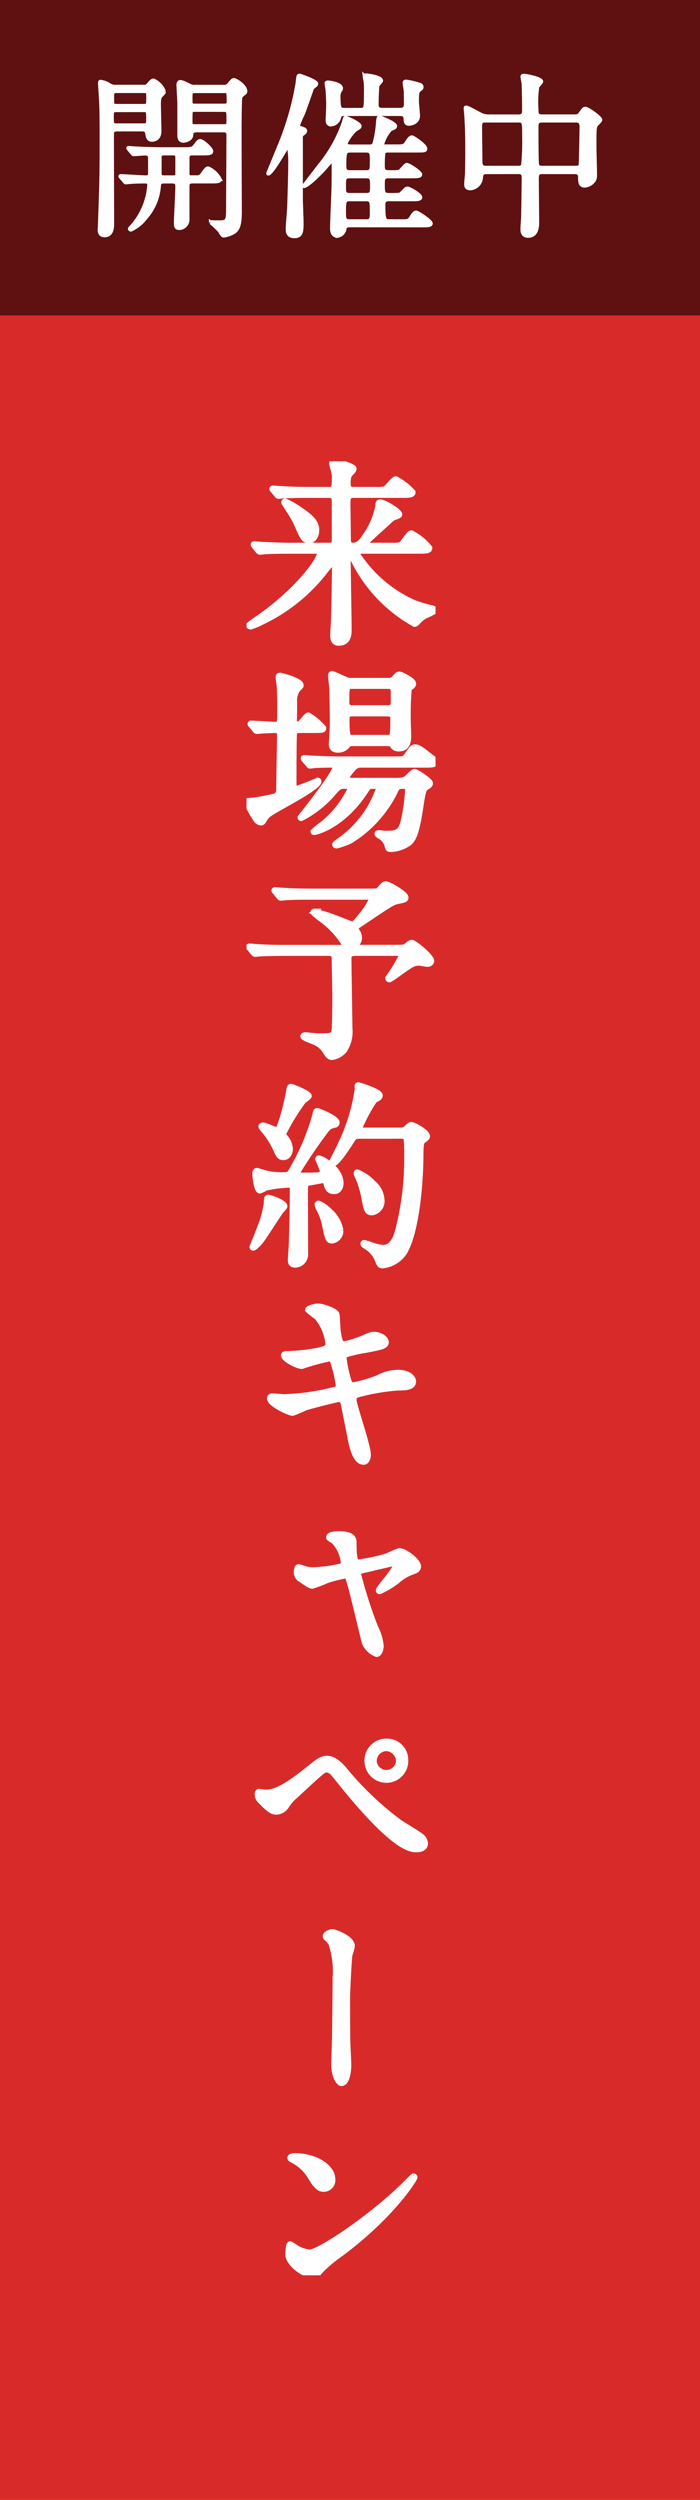
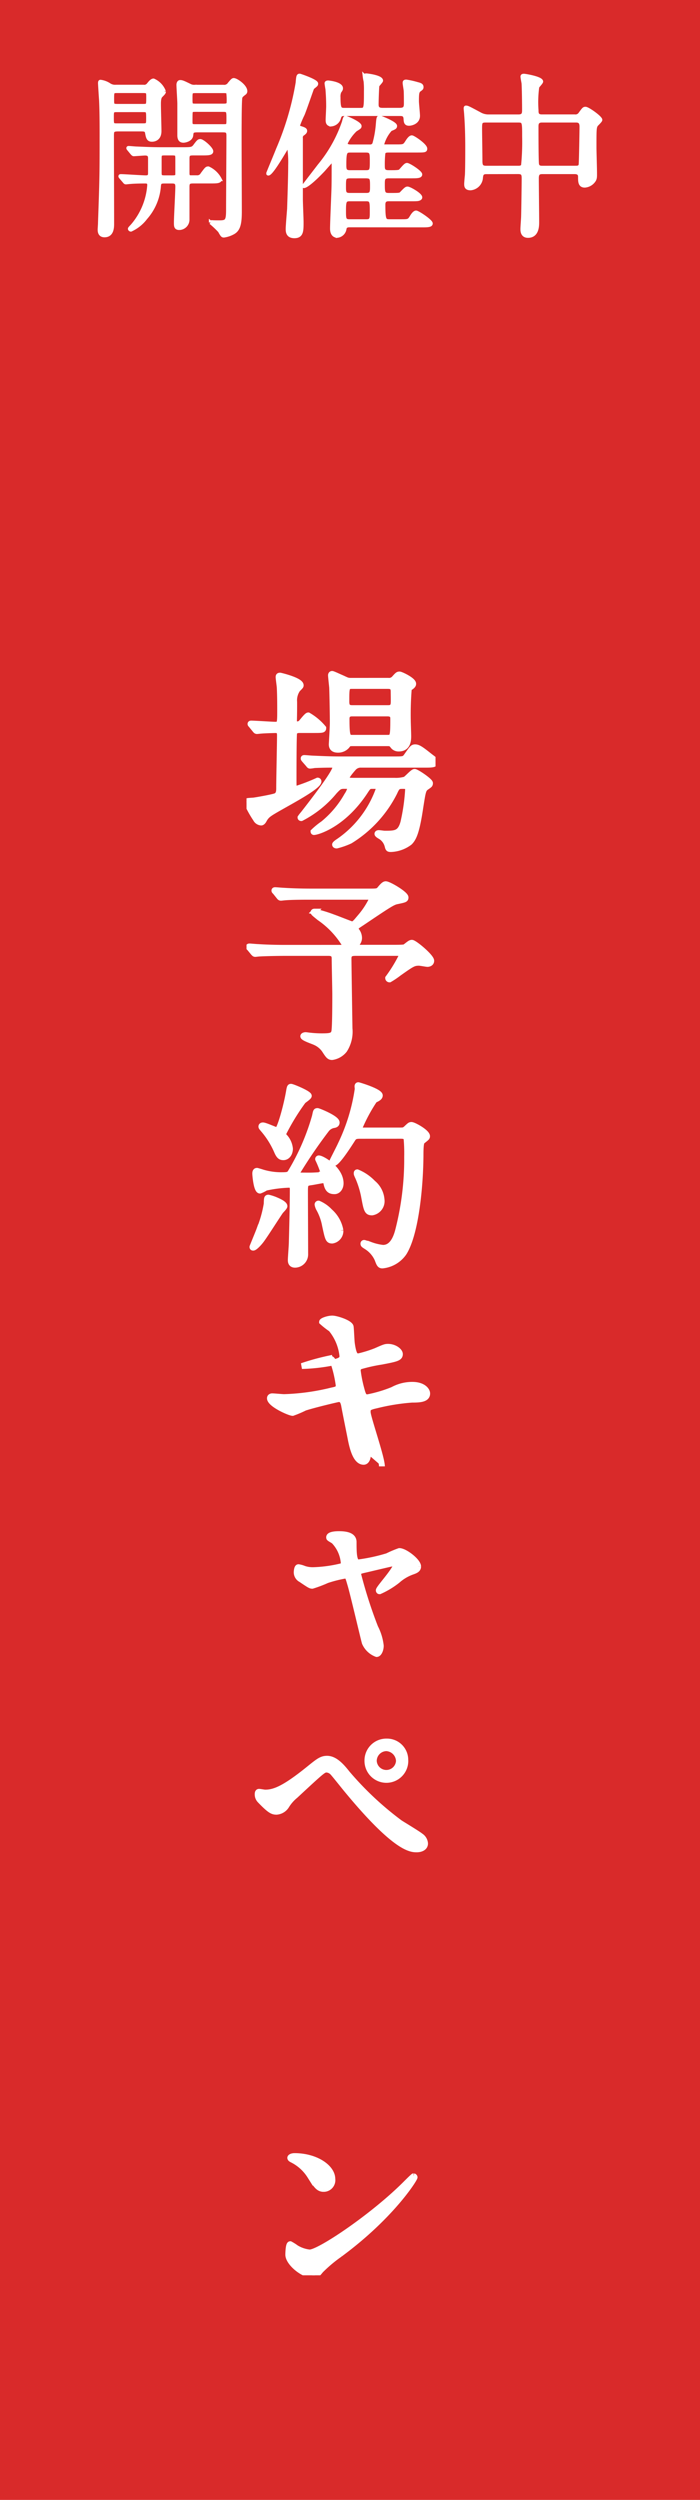
<svg xmlns="http://www.w3.org/2000/svg" width="60" height="214" viewBox="0 0 60 214">
  <defs>
    <clipPath id="clip-path">
      <rect id="長方形_2656" data-name="長方形 2656" width="16.2" height="155.283" fill="#fff" stroke="#fff" stroke-width="0.5" />
    </clipPath>
  </defs>
  <g id="campainbtn" transform="translate(1693 -2818)">
    <rect id="長方形_2654" data-name="長方形 2654" width="60" height="214" transform="translate(-1693 2818)" fill="#d92a2a" />
-     <rect id="長方形_2655" data-name="長方形 2655" width="60" height="27" transform="translate(-1693 2818)" fill="#5f1010" />
    <g id="グループ_233" data-name="グループ 233" transform="translate(-1671.869 2857.489)">
      <g id="グループ_232" data-name="グループ 232" clip-path="url(#clip-path)">
-         <path id="パス_11109" data-name="パス 11109" d="M9.695,7.659c-.1,0-.254.051-.254.2a11.274,11.274,0,0,0,4.83,4.219,9.868,9.868,0,0,0,1.61.491c.2.051.339.136.339.2a6.559,6.559,0,0,1-.915.458,2.636,2.636,0,0,0-.644.543c-.051.05-.153.153-.237.153a12.708,12.708,0,0,1-5.1-5.237c-.153-.305-.169-.339-.339-.7C8.95,7.93,8.9,7.88,8.848,7.88c-.153,0-.153.22-.153.288,0,.983.084,5.321.084,6.2,0,.406,0,1.169-.864,1.169-.474,0-.474-.458-.474-.644,0-.2.068-1.135.068-1.322.034-.8.085-4.168.085-4.44,0-.136,0-.407-.2-.407-.119,0-.17.068-.644.661a14.912,14.912,0,0,1-5.406,4.356,5.431,5.431,0,0,1-.966.406c-.119,0-.153-.068-.153-.119a7.743,7.743,0,0,1,.712-.525C4.2,11.269,6.306,8.54,6.306,7.863c0-.2-.2-.2-.407-.2H3.68c-1.186,0-1.746.017-2.153.051-.051,0-.305.034-.356.034s-.084-.034-.153-.1L.7,7.253C.629,7.168.629,7.168.629,7.134S.646,7.1.68,7.1c.119,0,.644.051.746.051.83.034,1.542.068,2.338.068H7.119c.441,0,.458-.254.458-.543V3.711c0-.44.017-.83-.44-.83H5.273c-1.254,0-1.814.034-2.135.051-.051,0-.305.034-.356.034-.068,0-.1-.034-.153-.1l-.321-.389c-.068-.085-.085-.085-.085-.119,0-.017.034-.034.068-.034.119,0,.644.05.745.05.831.051,1.525.068,2.322.068h1.78c.44,0,.44-.305.44-1.068A2.079,2.079,0,0,0,7.492.729,1.912,1.912,0,0,1,7.357.186c0-.153.016-.186.119-.186C7.644,0,9.2.406,9.2.644,9.2.729,9.153.8,8.95,1c-.135.153-.254.271-.254.848,0,.356.05.594.458.594h1.9a2.932,2.932,0,0,0,.83-.051c.186-.085.745-.864.932-.864a5.331,5.331,0,0,1,1.44,1.118c0,.237-.339.237-.915.237H9.153c-.356,0-.475.186-.475.593,0,.491.034,2.66.034,3.1,0,.305,0,.644.441.644.424,0,.711-.305.983-.711a6.761,6.761,0,0,0,1.169-2.644c0-.186,0-.356.17-.356.339,0,1.643.78,1.643,1.051,0,.1-.525.254-.609.305-.492.44-1.458,1.322-1.933,1.763-.339.305-.373.373-.373.44,0,.153.17.153.22.153h1.949c.78,0,.864,0,1.085-.288.508-.7.559-.763.711-.763a4.587,4.587,0,0,1,1.525,1.254c0,.237-.356.237-.915.237Zm-4.321-.9c-.44,0-.543-.237-1.068-1.458a9.4,9.4,0,0,0-.678-1.169c-.136-.22-.39-.593-.39-.61,0-.051.034-.085.1-.085a6.337,6.337,0,0,1,1.068.594C5.306,4.643,6,5.1,6,5.9c0,.458-.237.864-.627.864" transform="translate(-0.019)" fill="#fff" stroke="#fff" stroke-width="0.5" />
        <path id="パス_11110" data-name="パス 11110" d="M.424,24.329c-.068-.084-.085-.084-.085-.119s.034-.034.068-.034c.322,0,1.763.1,2.068.1.406,0,.406-.136.406-1.289,0-.305,0-1.169-.034-1.847,0-.153-.1-.8-.1-.932,0-.1.016-.135.135-.135.017,0,1.763.406,1.763.83,0,.068-.017.085-.271.339a1.651,1.651,0,0,0-.289,1.085c0,.593,0,.915-.016,1.559,0,.271.034.356.254.356a.454.454,0,0,0,.373-.153c.085-.085.475-.61.594-.61a4.873,4.873,0,0,1,1.288,1.084c0,.17-.085.17-.9.17H4.541c-.2,0-.406.05-.458.254-.05.169-.05,3.389-.05,3.9,0,.814,0,.9.169.9a16.091,16.091,0,0,0,1.9-.729.072.072,0,0,1,.068.068c0,.543-3.593,2.305-4.219,2.779a1.393,1.393,0,0,0-.441.491c-.034.068-.135.255-.254.255A.555.555,0,0,1,.8,32.345,9.091,9.091,0,0,1,0,30.887c0-.085.068-.085.593-.119.17-.016,1.44-.237,1.83-.356.373-.1.373-.458.373-.745,0-.711.068-3.847.068-4.473,0-.289-.068-.458-.374-.458-.016,0-.83.016-1.237.05-.051,0-.305.034-.356.034-.068,0-.1-.034-.153-.1Zm4.541,2.949c-.068-.085-.068-.085-.068-.119s.017-.034.068-.034c.1,0,.627.05.746.05.83.035,1.525.068,2.322.068h4.609c.8,0,.88,0,1.084-.289.475-.678.525-.745.729-.745.271,0,.525.186,1.271.779.406.305.458.339.458.475,0,.237-.34.237-.9.237H9.829a.832.832,0,0,0-.61.22c-.068.068-.661.729-.661.932,0,.221.373.221.593.221h3.492a3.007,3.007,0,0,0,.949-.1c.153-.068.66-.66.813-.66.17,0,1.322.779,1.322.965,0,.136-.035.153-.305.339-.289.2-.305.356-.526,1.745-.305,2.051-.559,2.627-.915,2.983a2.822,2.822,0,0,1-1.593.576c-.22,0-.237-.017-.305-.288a1.336,1.336,0,0,0-.627-.814c-.034-.017-.237-.136-.237-.2s.085-.068.119-.068c.085,0,.424.051.491.051.915,0,1.339,0,1.61-.949a16.8,16.8,0,0,0,.406-2.813c0-.322-.17-.322-.491-.322-.373,0-.458.068-.678.559a10.267,10.267,0,0,1-3.8,4.135,6.385,6.385,0,0,1-1.152.406c-.051,0-.136-.017-.136-.085,0-.05.2-.2.289-.254a9.1,9.1,0,0,0,3.473-4.542c0-.22-.135-.22-.575-.22-.305,0-.34.051-.661.543-1.864,2.8-4.067,3.406-4.338,3.406a.036.036,0,0,1-.034-.034,6.417,6.417,0,0,1,.83-.678,8.569,8.569,0,0,0,2.05-2.44A1.83,1.83,0,0,0,8.9,29.7c0-.186-.17-.186-.559-.186-.373,0-.475.119-.8.458a9.018,9.018,0,0,1-2.848,2.3c-.034,0-.068-.016-.068-.05a3,3,0,0,1,.237-.305C6.829,29.4,7.625,28.209,7.625,27.9c0-.2-.305-.2-.406-.2-.373,0-1.068.016-1.406.034a2.9,2.9,0,0,1-.373.05c-.051,0-.085-.05-.136-.118Zm7.169-6.762a.609.609,0,0,0,.525-.186c.289-.321.322-.355.458-.355.119,0,1.169.491,1.169.8,0,.119-.1.186-.153.237-.016.016-.2.135-.22.153a27.335,27.335,0,0,0-.085,2.762c0,.186.035,1.1.035,1.305,0,.321,0,1.084-.814,1.084a.587.587,0,0,1-.458-.186c-.17-.22-.22-.271-.475-.271H9.1c-.322,0-.339.017-.509.237a.989.989,0,0,1-.763.322c-.305,0-.525-.119-.525-.458,0-.068.068-1.136.085-1.644.016-.475-.034-2.813-.051-3.237-.017-.17-.1-.932-.1-1.034,0-.034.016-.119.1-.119.068,0,.644.271.729.305.508.22.543.288.881.288Zm-3.084.441c-.491,0-.491.135-.491,1.339,0,.406.119.559.509.559h3.05c.255,0,.458-.051.491-.406.017-.153,0-.848,0-1.017,0-.423-.22-.474-.508-.474Zm0,2.355c-.373,0-.475.2-.475.458,0,1.627.1,1.627.543,1.627h2.966c.458,0,.491-.1.491-1.627,0-.153,0-.458-.491-.458Z" transform="translate(0 -1.727)" fill="#fff" stroke="#fff" stroke-width="0.5" />
        <path id="パス_11111" data-name="パス 11111" d="M7.932,45.083c.39,0,.559,0,.559-.2a7.492,7.492,0,0,0-2.219-2.372c-.458-.374-.509-.407-.509-.475,0-.051.068-.051.085-.051a12.35,12.35,0,0,1,1.609.492c.255.084,1.525.593,1.576.593.153,0,.22.017.78-.678a6.934,6.934,0,0,0,.965-1.491c0-.186-.2-.186-.406-.186H5.457c-.406,0-1.542,0-2.135.051-.051,0-.305.034-.356.034-.068,0-.1-.034-.153-.1L2.492,40.3c-.085-.085-.085-.085-.085-.119s.034-.034.068-.034c.1,0,.627.05.746.05.491.034,1.355.068,2.322.068h5.016c.525,0,.711,0,.848-.153.254-.305.406-.474.542-.474.271,0,1.7.848,1.7,1.135,0,.17-.068.186-.711.322-.374.068-.644.237-3.034,1.847-.491.322-.525.339-.525.491a.4.4,0,0,0,.1.237,1.01,1.01,0,0,1,.187.576.7.7,0,0,1-.085.321c-.1.17-.136.221-.136.339,0,.17.153.17.322.17h3.017c.745,0,.8-.034.864-.085.321-.254.424-.339.543-.339.22,0,1.66,1.2,1.66,1.543,0,.22-.22.27-.321.27s-.61-.1-.729-.1c-.458,0-.594.085-1.745.9a7.162,7.162,0,0,1-.78.525.116.116,0,0,1-.119-.119,12.259,12.259,0,0,0,1.186-1.949c0-.186-.135-.2-.509-.2H9.423c-.356,0-.661.017-.661.475,0,.644.085,5.846.085,5.982a2.894,2.894,0,0,1-.44,1.847,1.643,1.643,0,0,1-1.051.61c-.254,0-.339-.135-.66-.627a1.929,1.929,0,0,0-.8-.644c-.169-.085-1.017-.356-1.017-.509,0-.068.136-.1.2-.1s.373.05.44.05a8.87,8.87,0,0,0,.932.051c.729,0,.983-.034,1.084-.373.085-.339.085-2.644.085-3.2,0-.441-.051-2.542-.051-3.017,0-.237,0-.543-.508-.543H3.254c-.406,0-1.543.017-2.135.051-.051,0-.305.034-.356.034-.068,0-.084-.034-.153-.1l-.321-.39C.2,45.032.2,45.032.2,45s.051-.034.068-.034c.1,0,.627.051.746.051.491.034,1.355.068,2.322.068Z" transform="translate(-0.018 -3.437)" fill="#fff" stroke="#fff" stroke-width="0.5" />
        <path id="パス_11112" data-name="パス 11112" d="M3.3,68.827c0,.1-.289.373-.339.44-.289.406-1.441,2.237-1.729,2.576-.119.153-.475.543-.61.543-.051,0-.068-.016-.068-.068,0-.017.508-1.237.593-1.474a10.116,10.116,0,0,0,.627-2.2c.016-.491.016-.543.153-.543a3.756,3.756,0,0,1,.66.22c.237.1.712.322.712.509m3.592-1.966c-.034-.153-.068-.254-.237-.254-.153,0-.949.17-1.135.186-.458.068-.458.2-.458.848,0,.745.017,4.44.017,5.27a.886.886,0,0,1-.864.932c-.374,0-.374-.288-.374-.406,0-.221.085-1.254.085-1.491.034-1.238.085-3.322.085-4.542,0-.22-.034-.406-.339-.406a10.811,10.811,0,0,0-1.983.254A2.691,2.691,0,0,1,1.2,67.5c-.305,0-.406-1.355-.406-1.44s0-.254.153-.254c.016,0,.423.119.458.135a5.566,5.566,0,0,0,1.694.237c.543,0,.61-.05.763-.305a19.637,19.637,0,0,0,2.05-4.745c.085-.406.085-.441.22-.441.085,0,1.644.627,1.644.984,0,.153-.119.2-.254.22a1.006,1.006,0,0,0-.61.356,42.755,42.755,0,0,0-2.627,3.863c0,.051.034.068.05.085.068.016,1.068.016,1.186.016.255,0,.8-.034.983-.05a.134.134,0,0,0,.153-.153,8.9,8.9,0,0,0-.474-1.2.06.06,0,0,1,.068-.068c.271,0,1.864.915,1.864,2.135,0,.373-.22.678-.525.678-.373,0-.593-.135-.7-.7M3.2,64.642c-.237,0-.373-.1-.559-.543a7.306,7.306,0,0,0-1.135-1.813c-.17-.2-.186-.221-.186-.271s.034-.1.135-.1c.2,0,1.1.424,1.22.424.22,0,.814-2.1,1.034-3.457.051-.271.085-.271.153-.271.119,0,1.525.576,1.525.78,0,.1-.424.373-.491.44a19.338,19.338,0,0,0-1.7,2.779.423.423,0,0,0,.153.322,1.772,1.772,0,0,1,.424.983c0,.339-.186.729-.576.729m4.9,6.27a.83.83,0,0,1-.7.864c-.339,0-.373-.135-.627-1.322A4.643,4.643,0,0,0,6.234,69a1.274,1.274,0,0,1-.1-.305.079.079,0,0,1,.085-.084,2.876,2.876,0,0,1,.966.678A2.815,2.815,0,0,1,8.1,70.911m1.678-8.1c-.374,0-.492.051-.627.254-.39.61-1.339,2.084-1.644,2.084a.107.107,0,0,1-.119-.119c0-.034.627-1.237.729-1.474a16.256,16.256,0,0,0,1.458-4.745c0-.034-.017-.2-.017-.237,0-.051.017-.1.068-.1s1.847.543,1.847.881c0,.169-.2.271-.458.389a14.061,14.061,0,0,0-1.339,2.509c0,.1.136.1.289.1h3.1c.458,0,.475,0,.661-.153.305-.289.339-.322.458-.322.2,0,1.339.627,1.339.966,0,.119-.051.135-.424.44-.136.1-.136.831-.136,1.271-.034,3.118-.491,6.812-1.44,8.286a2.54,2.54,0,0,1-1.83,1.068c-.22,0-.271-.135-.424-.543a2.453,2.453,0,0,0-.932-1.068c-.237-.153-.271-.169-.271-.254a.06.06,0,0,1,.068-.068c.034,0,.458.153.543.169a4.429,4.429,0,0,0,1.068.255c.729,0,1.1-.712,1.305-1.525a24.466,24.466,0,0,0,.763-6.27,14.405,14.405,0,0,0-.051-1.576c-.1-.22-.322-.22-.509-.22Zm1.847,5.473a.979.979,0,0,1-.814,1.084c-.423,0-.474-.2-.678-1.3a7.847,7.847,0,0,0-.508-1.678c-.119-.254-.136-.305-.136-.356s0-.1.051-.1a3.938,3.938,0,0,1,1.339.915,2.044,2.044,0,0,1,.745,1.44" transform="translate(-0.048 -5.069)" fill="#fff" stroke="#fff" stroke-width="0.5" />
-         <path id="パス_11113" data-name="パス 11113" d="M10.6,91.871c0,.322-.119.644-.373.644-.746,0-1.017-1.474-1.153-2.186-.085-.424-.458-2.271-.525-2.661-.068-.305-.153-.525-.458-.525-.068,0-2.084.475-2.914.746a9.185,9.185,0,0,1-1.034.44c-.255,0-1.949-.745-1.949-1.254,0-.135.119-.17.2-.17.153,0,.864.068,1.017.068A19.313,19.313,0,0,0,7.528,86.4c.44-.085.559-.153.559-.441a10.27,10.27,0,0,0-.373-1.694c-.1-.424-.186-.593-.441-.593a20.568,20.568,0,0,0-2.338.644c-.407,0-1.543-.61-1.543-.915,0-.119.186-.119.339-.119a15.711,15.711,0,0,0,2.61-.289c.593-.135.864-.237.864-.559a4.339,4.339,0,0,0-.966-2.322,7.047,7.047,0,0,1-.779-.61c0-.1.509-.288.881-.288.339,0,1.525.373,1.575.711.034.237.068,1.22.1,1.424.153,1.1.339,1.1.576,1.1a10.37,10.37,0,0,0,1.474-.458c.729-.322.813-.356,1.05-.356.543,0,1.017.356,1.017.627,0,.34-.339.407-1.575.645a13.87,13.87,0,0,0-1.712.373.375.375,0,0,0-.322.424,11.174,11.174,0,0,0,.305,1.525c.153.575.221.728.526.728a11.434,11.434,0,0,0,2.169-.644,3.463,3.463,0,0,1,1.677-.424c.9,0,1.271.458,1.271.746,0,.509-.7.525-1.305.525a17.966,17.966,0,0,0-3.05.491c-.711.153-.745.254-.745.576,0,.44,1.22,3.9,1.22,4.643" transform="translate(-0.19 -6.867)" fill="#fff" stroke="#fff" stroke-width="0.5" />
+         <path id="パス_11113" data-name="パス 11113" d="M10.6,91.871c0,.322-.119.644-.373.644-.746,0-1.017-1.474-1.153-2.186-.085-.424-.458-2.271-.525-2.661-.068-.305-.153-.525-.458-.525-.068,0-2.084.475-2.914.746a9.185,9.185,0,0,1-1.034.44c-.255,0-1.949-.745-1.949-1.254,0-.135.119-.17.2-.17.153,0,.864.068,1.017.068A19.313,19.313,0,0,0,7.528,86.4c.44-.085.559-.153.559-.441a10.27,10.27,0,0,0-.373-1.694c-.1-.424-.186-.593-.441-.593a20.568,20.568,0,0,0-2.338.644a15.711,15.711,0,0,0,2.61-.289c.593-.135.864-.237.864-.559a4.339,4.339,0,0,0-.966-2.322,7.047,7.047,0,0,1-.779-.61c0-.1.509-.288.881-.288.339,0,1.525.373,1.575.711.034.237.068,1.22.1,1.424.153,1.1.339,1.1.576,1.1a10.37,10.37,0,0,0,1.474-.458c.729-.322.813-.356,1.05-.356.543,0,1.017.356,1.017.627,0,.34-.339.407-1.575.645a13.87,13.87,0,0,0-1.712.373.375.375,0,0,0-.322.424,11.174,11.174,0,0,0,.305,1.525c.153.575.221.728.526.728a11.434,11.434,0,0,0,2.169-.644,3.463,3.463,0,0,1,1.677-.424c.9,0,1.271.458,1.271.746,0,.509-.7.525-1.305.525a17.966,17.966,0,0,0-3.05.491c-.711.153-.745.254-.745.576,0,.44,1.22,3.9,1.22,4.643" transform="translate(-0.19 -6.867)" fill="#fff" stroke="#fff" stroke-width="0.5" />
        <path id="パス_11114" data-name="パス 11114" d="M15.117,103.326c0,.271-.254.356-.543.458a3.8,3.8,0,0,0-1.22.729,7.042,7.042,0,0,1-1.542.932c-.068,0-.068-.068-.068-.084,0-.187,1.474-1.763,1.474-2.186,0-.135-.136-.135-.2-.135-.085,0-2.135.491-2.355.542-.61.136-.678.153-.678.441a39.268,39.268,0,0,0,1.458,4.525,4.475,4.475,0,0,1,.474,1.559c0,.356-.169.711-.355.711a1.792,1.792,0,0,1-1.017-.965c-.085-.271-1-4.2-1.237-4.983-.2-.694-.22-.762-.458-.762A10.869,10.869,0,0,0,7.3,104.5a10.451,10.451,0,0,1-1.254.475c-.153,0-.237-.051-.965-.543a.685.685,0,0,1-.374-.627c0-.017.017-.424.153-.424a2,2,0,0,1,.475.135,2.318,2.318,0,0,0,.814.119,11.46,11.46,0,0,0,2.355-.322c.169-.05.237-.118.237-.27a3.039,3.039,0,0,0-.83-1.881c-.05-.051-.339-.2-.39-.254a.094.094,0,0,1-.034-.085c0-.271.712-.271.848-.271.678,0,1.254.135,1.254.678,0,.83,0,1.745.39,1.745a15.268,15.268,0,0,0,2.508-.542A9.019,9.019,0,0,1,13.507,102c.475,0,1.61.881,1.61,1.322" transform="translate(-0.408 -8.716)" fill="#fff" stroke="#fff" stroke-width="0.5" />
        <path id="パス_11115" data-name="パス 11115" d="M8.7,122.7a27.121,27.121,0,0,0,4.541,4.254c.289.186,1.559.949,1.779,1.135a.834.834,0,0,1,.374.627c0,.39-.407.509-.712.509-.491,0-1.779,0-5.981-5.084-.2-.237-1.034-1.289-1.22-1.491a.807.807,0,0,0-.509-.255c-.288,0-.305,0-2.694,2.22a3.511,3.511,0,0,0-.763.864,1.085,1.085,0,0,1-.848.526c-.339,0-.559-.085-1.424-.984a.727.727,0,0,1-.2-.525c0-.085.016-.2.119-.2.084,0,.44.068.525.068.779,0,1.644-.322,3.762-2.034.8-.644,1.068-.864,1.543-.864.678,0,1.254.661,1.712,1.237m5-1.1a1.627,1.627,0,1,1-3.253.017,1.623,1.623,0,0,1,1.66-1.627A1.57,1.57,0,0,1,13.7,121.6M11,121.648a1.077,1.077,0,0,0,2.152,0,1.135,1.135,0,0,0-1.084-1.084A1.1,1.1,0,0,0,11,121.648" transform="translate(-0.09 -10.402)" fill="#fff" stroke="#fff" stroke-width="0.5" />
-         <path id="パス_11116" data-name="パス 11116" d="M9.676,139.056c0,.135-.2.711-.22.83-.051.458-.186,3.017-.186,3.593,0,.813,0,3.508.034,4.135.016.406.068,1.254.068,1.644,0,.458-.119,1.525-.593,1.525-.237,0-.627-.644-.627-1.593,0-.356.068-1.966.068-2.305.017-1.1.051-4.2.051-5a7.81,7.81,0,0,0-.356-3.05,1.68,1.68,0,0,0-.406-.475.229.229,0,0,1-.085-.153c0-.169.356-.355.594-.355.169,0,1.66.525,1.66,1.2" transform="translate(-0.643 -11.95)" fill="#fff" stroke="#fff" stroke-width="0.5" />
        <path id="パス_11117" data-name="パス 11117" d="M8.355,167.24a11.9,11.9,0,0,0-1.66,1.39c-.321.39-.356.424-.61.424-.915,0-2.169-1.085-2.169-1.763,0-.119.017-.9.17-.9a4.22,4.22,0,0,1,.508.321,2.8,2.8,0,0,0,1.153.39c.83,0,5.321-3,8.134-5.779.271-.271.746-.745.78-.745a.109.109,0,0,1,.085.084c0,.153-1.983,3.322-6.39,6.575m-1.389-5.575c-.458,0-.627-.271-1.186-1.119a3.821,3.821,0,0,0-1.542-1.389c-.068-.034-.153-.085-.153-.153s.135-.153.373-.153c1.813,0,3.237.966,3.237,1.965a.749.749,0,0,1-.729.848" transform="translate(-0.339 -13.771)" fill="#fff" stroke="#fff" stroke-width="0.5" />
      </g>
    </g>
    <path id="パス_11139" data-name="パス 11139" d="M3.1-13.222a.9.9,0,0,1-.578-.152,1.778,1.778,0,0,0-.745-.274c-.061,0-.061.091-.061.152,0,.046.076,1.277.091,1.445.015.365.046.958.046,2.783,0,3.544,0,3.8-.137,7.68,0,.182-.03.547-.03.593,0,.152,0,.532.441.532.669,0,.669-.73.669-1.019,0-2.068-.015-5.384-.015-7.452,0-.471,0-.593.517-.593H5.257c.228,0,.441,0,.487.243.076.426.122.639.441.639.106,0,.669-.015.669-.76,0-.365-.046-1.947-.046-2.266,0-.228,0-.593.152-.745.259-.259.274-.289.274-.38a1.712,1.712,0,0,0-.912-.958c-.167,0-.35.259-.441.365a.448.448,0,0,1-.426.167Zm.122,1.642c-.426,0-.426-.076-.426-.532,0-.669,0-.7.426-.7H5.424c.426,0,.426.061.426.532,0,.669,0,.7-.426.7Zm2.22.4c.4,0,.4.061.4.7,0,.471,0,.563-.4.563H3.173c-.4,0-.4-.061-.4-.669,0-.517,0-.593.4-.593Zm4.426-2.038a.815.815,0,0,1-.471-.106c-.5-.243-.624-.3-.791-.3-.137,0-.167.182-.167.243,0,.259.076,1.369.076,1.612v2.722c0,.426.2.487.38.487.091,0,.639-.076.684-.487.03-.3.046-.4.5-.4h2.144c.335,0,.5.015.5.411,0,1-.03,5.445-.03,6.342,0,.989-.091,1.08-.745,1.08-.167,0-.441,0-.608-.015-.03,0-.122,0-.122.046a7.873,7.873,0,0,1,.776.73c.213.38.243.411.365.411a2.275,2.275,0,0,0,.806-.274c.456-.259.578-.76.578-1.81,0-1.2-.03-6.509-.015-7.589,0-.624.015-2.023.061-2.175.046-.122.091-.167.35-.365a.208.208,0,0,0,.076-.167c0-.426-.791-.973-1.019-.973-.091,0-.182.122-.365.335a.528.528,0,0,1-.517.243Zm2.433.411c.228,0,.365,0,.411.137a5.312,5.312,0,0,1,.03.791c0,.274-.213.274-.441.274H9.956c-.441,0-.441-.03-.441-.578,0-.593,0-.624.441-.624ZM12.283-11.2c.441,0,.441.076.441.776,0,.563,0,.578-.441.578H9.971c-.335,0-.456,0-.456-.335,0-.091,0-.76.015-.821.03-.2.137-.2.441-.2ZM10.489-7.473c.487,0,.806,0,.806-.2,0-.243-.76-.9-.958-.9-.137,0-.182.046-.487.456-.182.228-.319.243-.973.243H6.96c-.867,0-1.658-.046-2.1-.061-.106,0-.563-.046-.669-.046-.015,0-.046,0-.046.03s0,.03.061.106l.289.35c.061.061.091.091.137.091.106,0,.836-.061.973-.061.365,0,.4.2.4.4V-5.8c0,.243-.091.335-.335.335-.335,0-1.84-.106-2.144-.106-.03,0-.061,0-.061.03s0,.03.061.106l.3.35c.046.061.076.091.137.091.046,0,.274-.03.319-.03C4.74-5.07,5.424-5.07,5.637-5.07c.2,0,.3.076.3.289a5.962,5.962,0,0,1-1.43,3.467c-.2.213-.228.243-.228.274,0,.046.061.091.106.091A3.318,3.318,0,0,0,5.652-1.968,4.631,4.631,0,0,0,6.808-4.705c.03-.35.152-.365.517-.365h.532c.289,0,.487.015.487.411,0,.487-.122,2.631-.122,3.072,0,.319,0,.5.319.5a.74.74,0,0,0,.715-.76v-2.8c0-.38.137-.426.487-.426h1.475c.487,0,.806,0,.806-.2a2.118,2.118,0,0,0-1-.958c-.152,0-.182.046-.532.517a.467.467,0,0,1-.456.243H9.5c-.228,0-.243-.182-.243-.35V-7.062c0-.411.167-.411.563-.411ZM7.356-5.466c-.365,0-.487,0-.487-.365V-7.108c0-.365.106-.365.487-.365h.5c.441,0,.487.015.487.441v1.354c-.03.213-.182.213-.487.213Zm21.93,4.152c.5,0,.821,0,.821-.182,0-.213-1.125-.958-1.277-.958s-.319.259-.411.411c-.2.335-.274.335-.912.335h-.943c-.441,0-.517-.061-.517-1.414,0-.426.3-.426.456-.426h1.9c.289,0,.38,0,.563-.015.091-.015.243-.061.243-.167,0-.243-.943-.776-1.11-.776-.106,0-.152.03-.547.441-.076.091-.2.106-.745.106h-.335C26-3.96,26-4.2,26-4.888c0-.441.03-.624.487-.624H28.4c.487,0,.806,0,.806-.182,0-.2-.989-.836-1.156-.836-.106,0-.213.122-.547.5-.076.091-.167.122-.76.122H26.5c-.335,0-.5-.076-.5-.456a8.926,8.926,0,0,1,.046-1.156c.061-.2.274-.2.456-.2H28.83c.73,0,.806,0,.806-.182,0-.289-1.034-.989-1.171-.989-.167,0-.35.3-.441.441-.213.335-.274.335-.912.335h-.973c-.106,0-.2,0-.2-.137a3.15,3.15,0,0,1,.7-1.293c.335-.137.411-.167.411-.3,0-.243-1.277-.745-1.338-.745-.122,0-.137.061-.182.593a8.538,8.538,0,0,1-.3,1.688.359.359,0,0,1-.365.2H23.233c-.35,0-.426-.137-.426-.243A3.852,3.852,0,0,1,23.628-9.5c.335-.213.38-.228.38-.335,0-.243-1.141-.73-1.232-.73-.061,0-.106.2-.152.38a11.818,11.818,0,0,1-2.1,3.741c-.182.243-1.338,1.734-1.338,1.749,0,.076.411-.015,1.719-1.4.091-.106.745-.852.776-.852.061,0,.061.122.061.137,0,1.141,0,1.84-.015,2.342-.015.532-.122,2.935-.122,3.407,0,.106,0,.639.487.639a.723.723,0,0,0,.624-.624c.046-.274.289-.274.456-.274ZM23.127-3.96c-.456,0-.456-.243-.456-.684,0-.73,0-.867.532-.867H24.5c.532,0,.532.137.532.882,0,.456-.03.669-.456.669Zm.03-1.947c-.456,0-.456-.243-.456-.639,0-1.065.076-1.171.487-1.171h1.354c.471,0,.471.213.471.882,0,.73,0,.928-.471.928Zm-.03,4.2c-.456,0-.456-.2-.456-.882,0-.806.046-.958.471-.958h1.414c.456,0,.456.2.456,1.049,0,.578,0,.791-.441.791ZM17.895-8.218a8.355,8.355,0,0,1,.122,1.734c0,1.049-.076,3.163-.091,3.711-.015.243-.122,1.46-.122,1.734,0,.213,0,.654.593.654.639,0,.639-.471.639-1.232,0-.274-.061-1.658-.061-1.962V-8.8a.349.349,0,0,1,.167-.365c.106-.076.2-.152.2-.259,0-.122-.122-.167-.4-.259-.076-.015-.213-.076-.213-.213a9.048,9.048,0,0,1,.4-.943c.152-.35.791-2.22.821-2.266.319-.259.335-.259.335-.365,0-.228-1.4-.7-1.43-.7-.137,0-.152.076-.2.639a24.7,24.7,0,0,1-1.688,5.7c-.076.213-.836,2.023-.836,2.053a.033.033,0,0,0,.03.03c.259,0,1.171-1.566,1.46-2.038A2.79,2.79,0,0,1,17.895-8.218Zm8.06-3.026c-.243,0-.487-.046-.487-.411,0-.578.046-1.536.061-1.627.015-.076.319-.365.319-.441,0-.335-1.247-.471-1.277-.471s-.167,0-.167.091a3.536,3.536,0,0,0,.076.426,6.889,6.889,0,0,1,.03.836c0,1.582-.015,1.6-.471,1.6H22.7c-.411,0-.5-.061-.5-1.141a.915.915,0,0,1,.076-.4c.122-.167.137-.2.137-.289,0-.4-1.049-.517-1.125-.517-.061,0-.152.015-.152.091s.061.426.076.5c.03.411.061.882.061,1.475,0,.182-.046,1.019-.046,1.141,0,.167,0,.426.335.426a.785.785,0,0,0,.684-.593c.076-.228.137-.3.456-.3h4.715c.243,0,.456.015.487.365.015.289.03.471.319.471.182,0,.791-.122.791-.7,0-.2-.091-1.065-.091-1.247,0-.684.03-.806.167-.943.213-.152.228-.167.228-.274,0-.167-.137-.213-.38-.274a7.43,7.43,0,0,0-.943-.213c-.137,0-.167.03-.167.137s.091.593.091.684c.015.3.015.76.015,1.065s-.03.532-.5.532ZM37.574-5.876c.411,0,.456.167.456.532,0,.517-.03,2.661-.046,3.194,0,.182-.061.958-.061,1.125,0,.152,0,.608.5.608.806,0,.806-.882.806-1.2,0-.593-.03-3.224-.03-3.756,0-.471.213-.5.487-.5h2.737c.441,0,.441.274.441.411,0,.38,0,.745.426.745a1.03,1.03,0,0,0,.745-.4c.167-.2.152-.38.152-.7,0-.35-.046-1.871-.046-2.175,0-1.521,0-1.7.122-1.916.046-.076.38-.365.38-.456,0-.2-1.08-.973-1.293-.973-.137,0-.167.046-.456.441a.479.479,0,0,1-.471.213H39.6c-.426,0-.426-.274-.426-.5a9.649,9.649,0,0,1,.061-1.992c.015-.076.335-.38.335-.471,0-.289-1.384-.517-1.49-.517-.061,0-.152,0-.152.091s.076.471.091.563c.03.426.046,1.81.046,2.266,0,.289,0,.563-.456.563H35.08a1.507,1.507,0,0,1-.821-.213c-.912-.487-1.019-.547-1.156-.547-.046,0-.046.061-.046.106,0,.03.046.456.046.532.061.806.091,1.795.091,2.753,0,.411,0,1.84-.03,2.418-.015.122-.061.639-.061.745,0,.2.015.4.4.4a1,1,0,0,0,.9-.852c.03-.335.061-.532.441-.532Zm-2.737-.411c-.4,0-.471-.152-.471-.578,0-.441-.03-2.327-.03-2.707,0-.547,0-.715.441-.715H37.6c.471,0,.471.122.471,1.338a20.778,20.778,0,0,1-.091,2.479c-.076.182-.274.182-.4.182Zm4.791,0c-.2,0-.365-.046-.411-.274-.046-.182-.046-2.814-.046-3.209,0-.213,0-.517.441-.517h2.935c.3,0,.441.137.441.5,0,.289-.046,3.163-.076,3.27-.046.228-.259.228-.4.228Z" transform="translate(-1686.165 2838.627)" fill="#fff" stroke="#fff" stroke-width="0.3" />
  </g>
</svg>